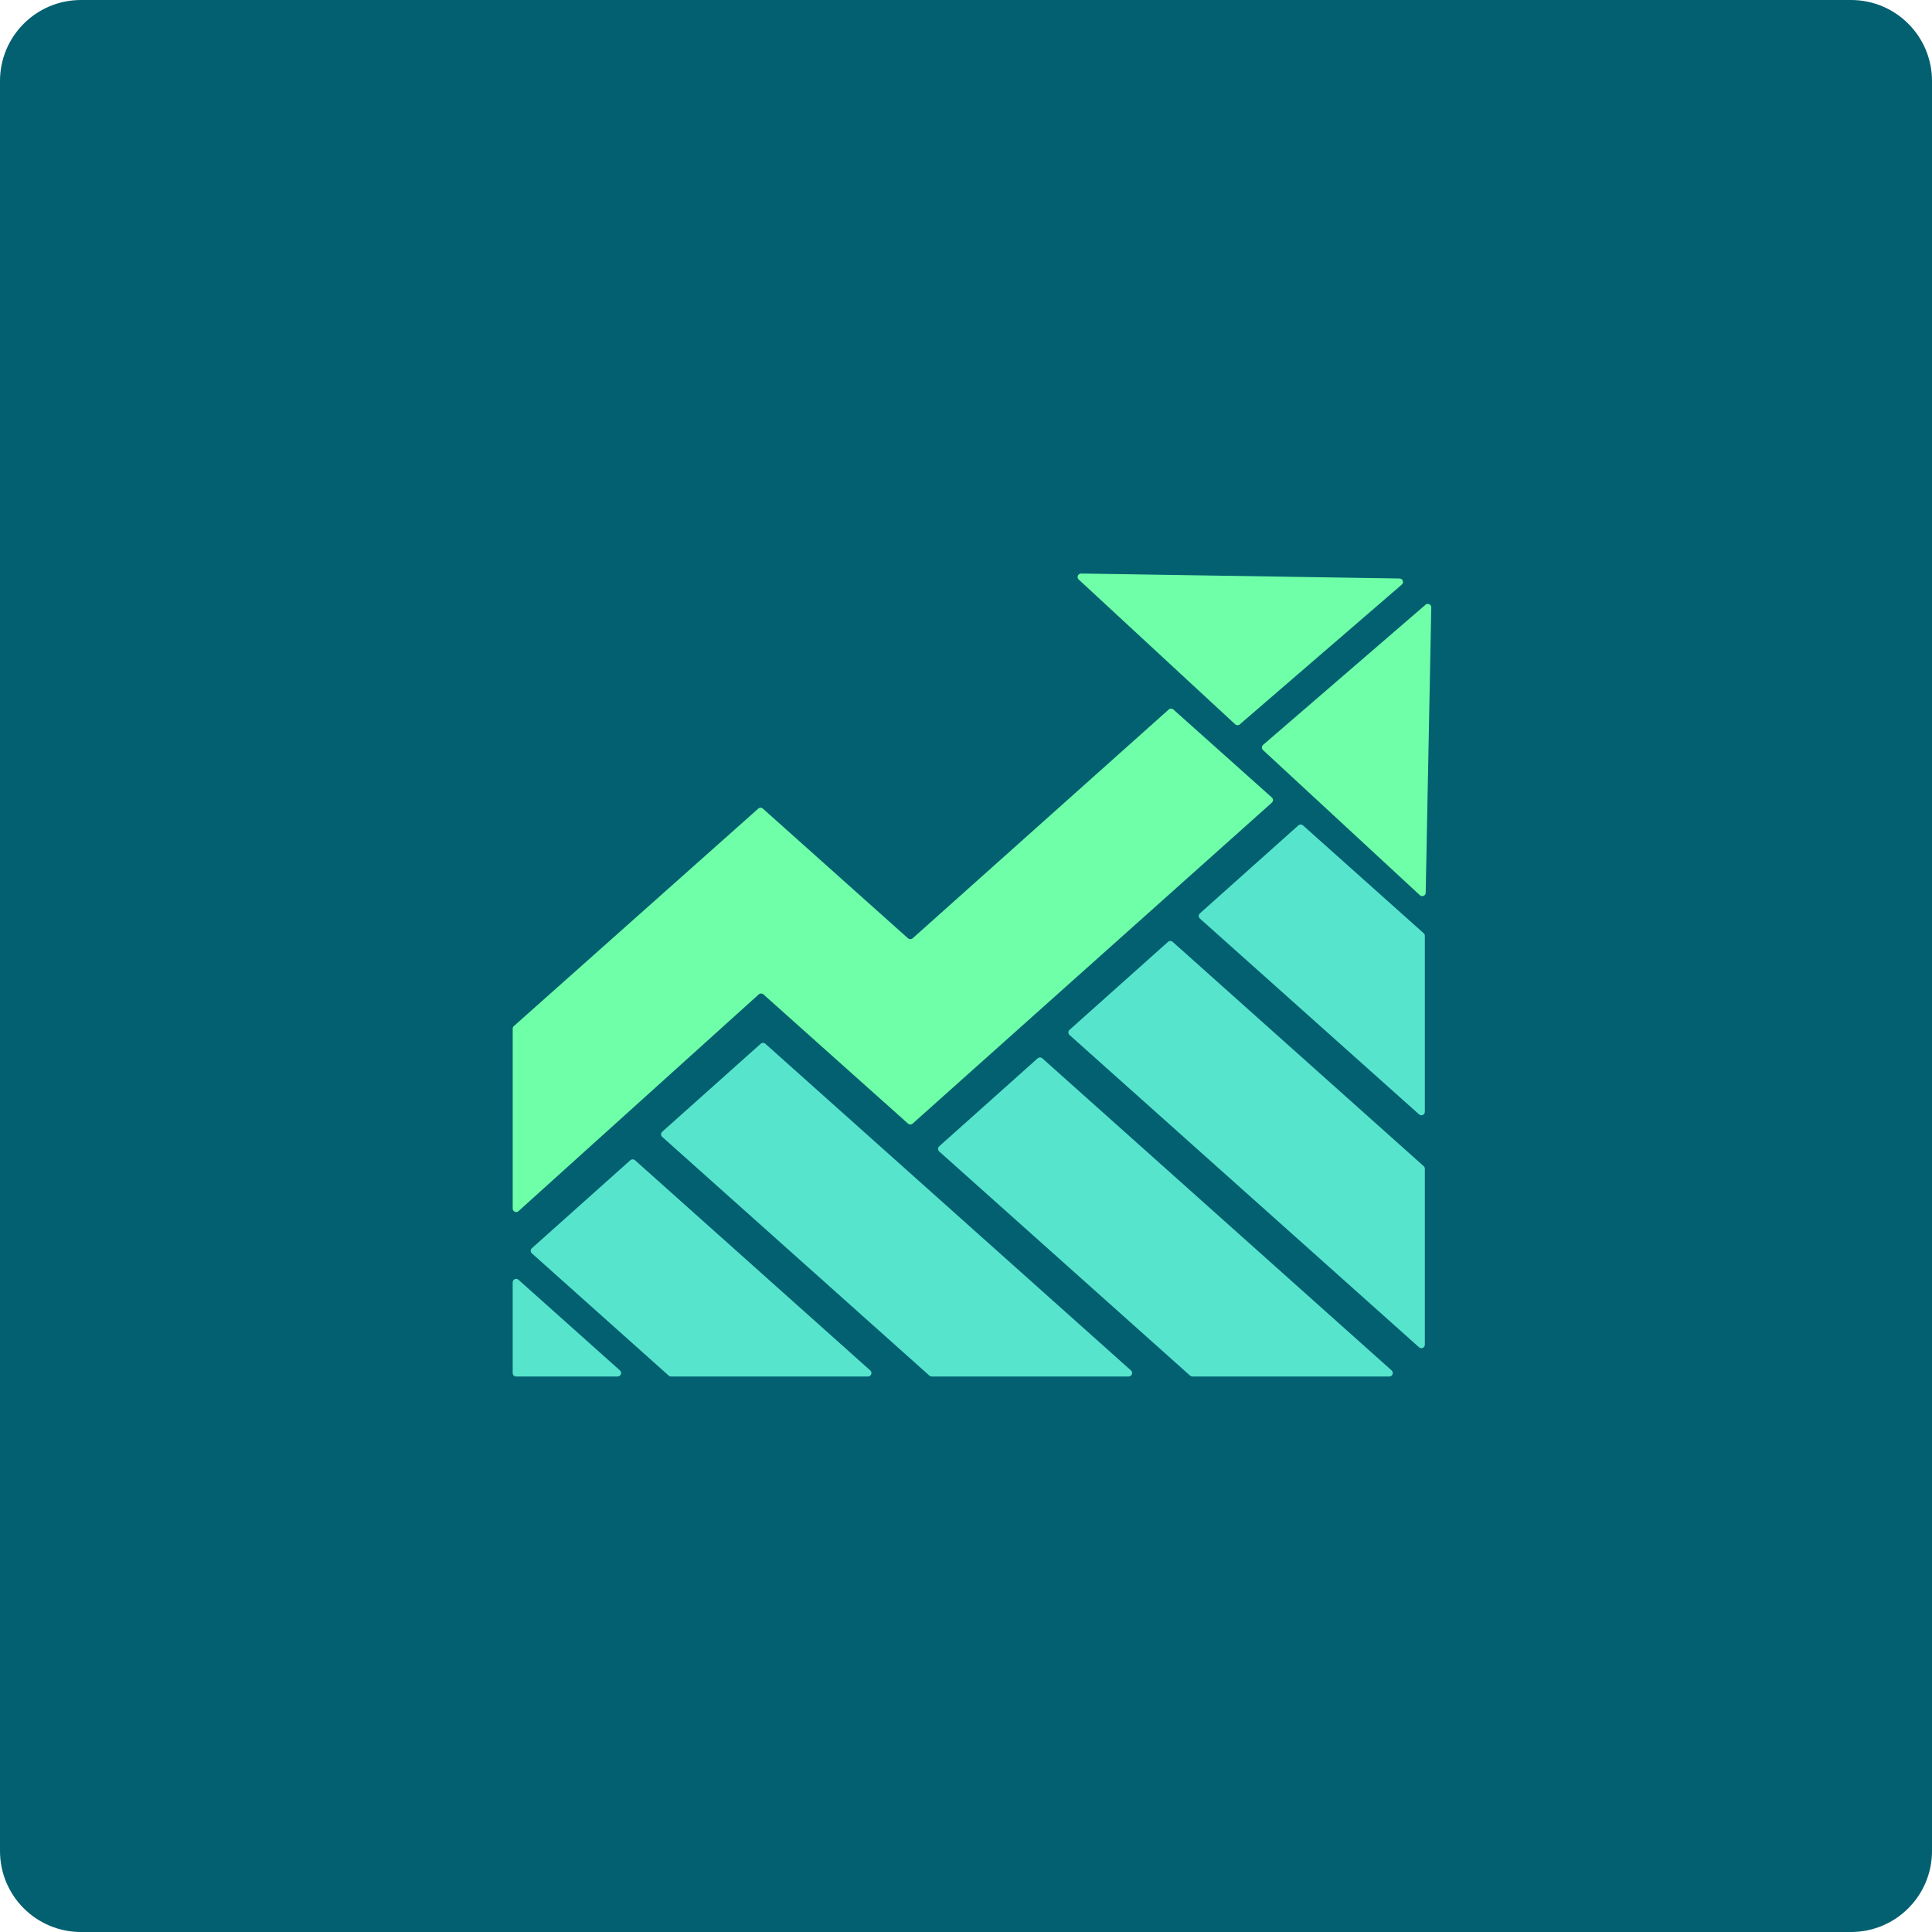
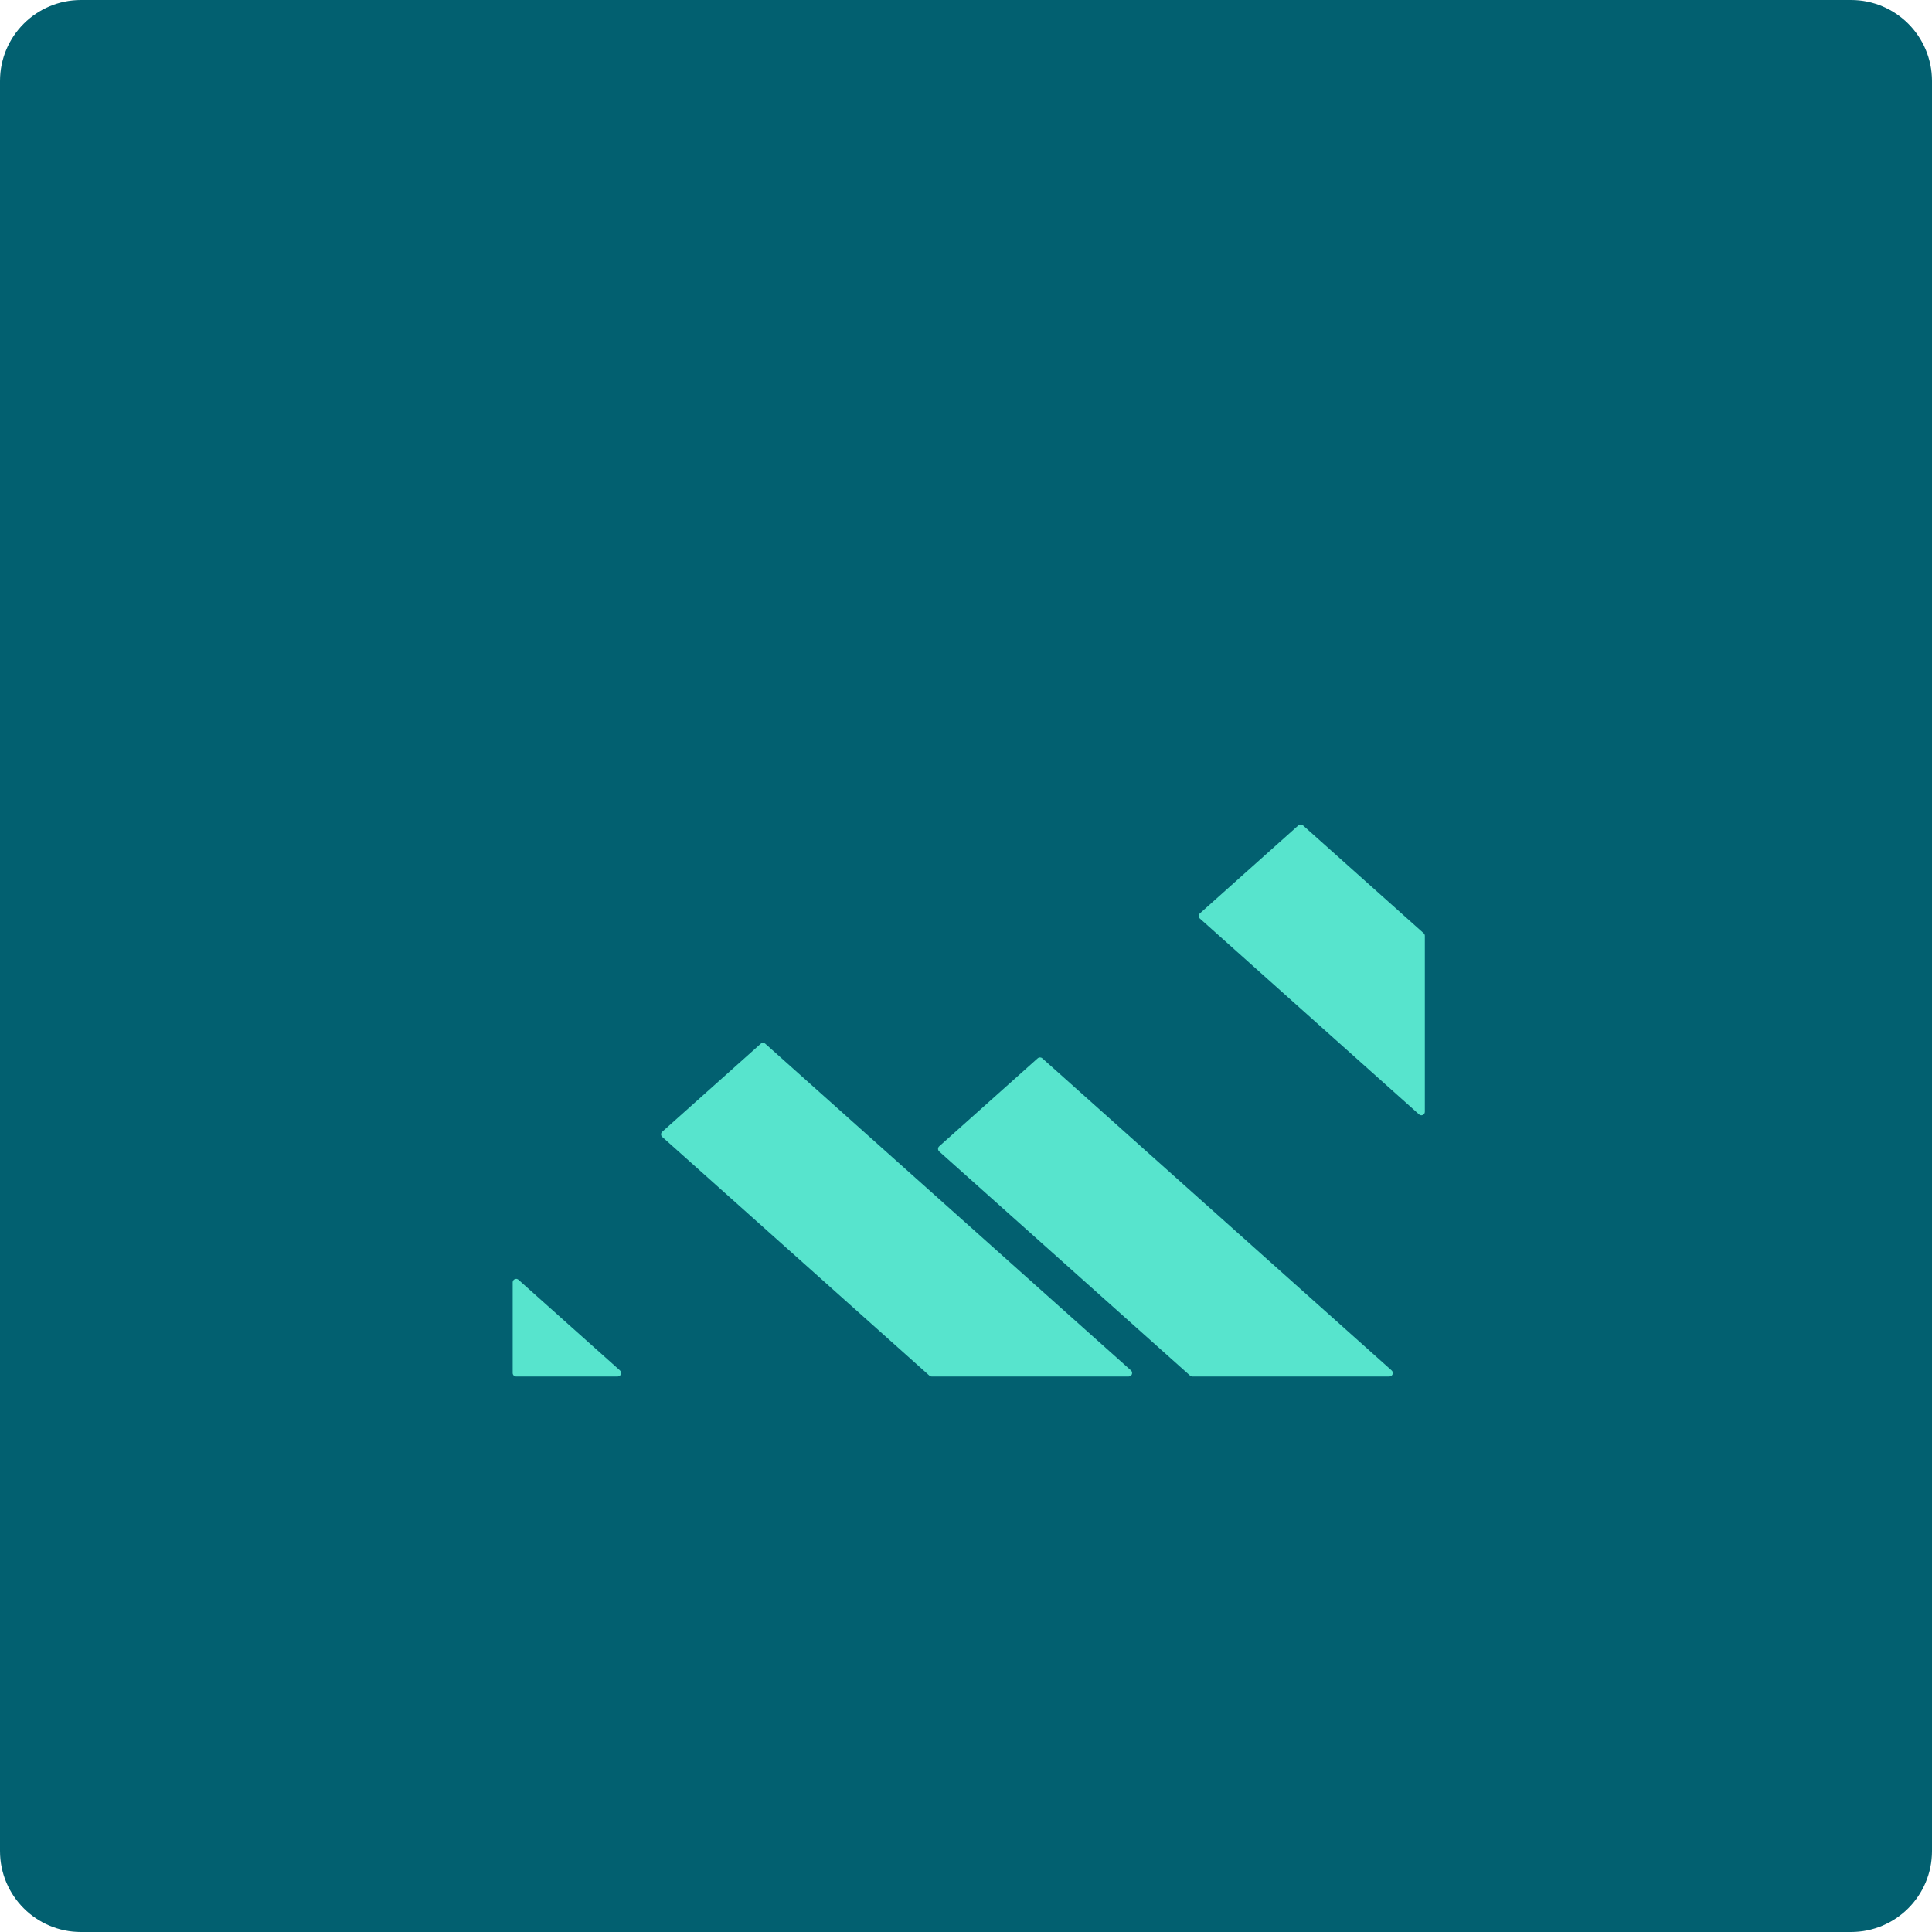
<svg xmlns="http://www.w3.org/2000/svg" width="334" height="334" viewBox="0 0 334 334" fill="none">
  <path d="M0 14C0 6.268 6.268 0 14 0H320C327.732 0 334 6.268 334 14V320C334 327.732 327.732 334 320 334H14C6.268 334 0 327.732 0 320V14Z" fill="#026070" />
  <g clip-path="url(#clip0_379_1932)">
    <path d="M88.633 237.367V221.691C88.633 221.172 89.246 220.898 89.633 221.243L107.178 236.919C107.589 237.286 107.329 237.967 106.778 237.967H89.233C88.902 237.967 88.633 237.698 88.633 237.367Z" fill="#57E4CD" />
-     <path fill-rule="evenodd" clip-rule="evenodd" d="M202.049 122.656C202.277 122.452 202.621 122.452 202.848 122.656L219.873 137.867C220.14 138.106 220.14 138.524 219.873 138.762L157.776 194.245C157.548 194.449 157.204 194.449 156.976 194.245L139.451 178.587C139.451 178.587 139.451 178.587 139.451 178.586V178.586C139.451 178.586 139.451 178.586 139.451 178.586L131.974 171.905C131.745 171.7 131.399 171.701 131.172 171.907L89.636 209.379C89.25 209.728 88.635 209.454 88.635 208.934L88.635 177.834C88.635 177.662 88.708 177.499 88.836 177.385L131.085 139.792C131.313 139.589 131.657 139.59 131.884 139.793L131.931 139.834C131.931 139.835 131.932 139.835 131.932 139.836L149.41 155.452L156.977 162.213C157.205 162.416 157.549 162.416 157.776 162.213L202.049 122.656Z" fill="#6FFFA8" />
    <path fill-rule="evenodd" clip-rule="evenodd" d="M225.258 142.691C225.031 142.488 224.686 142.488 224.459 142.691L207.434 157.903C207.167 158.141 207.167 158.559 207.434 158.797L245.326 192.653C245.712 192.999 246.325 192.724 246.325 192.206V161.783C246.325 161.612 246.253 161.449 246.125 161.336L225.258 142.691Z" fill="#57E4CD" />
-     <path fill-rule="evenodd" clip-rule="evenodd" d="M202.725 162.825C202.497 162.621 202.153 162.621 201.925 162.825L184.901 178.036C184.634 178.275 184.634 178.692 184.901 178.931L245.326 232.92C245.712 233.265 246.325 232.991 246.325 232.473V202.05C246.325 201.879 246.253 201.716 246.125 201.602L202.725 162.825Z" fill="#57E4CD" />
    <path fill-rule="evenodd" clip-rule="evenodd" d="M180.192 182.958C179.964 182.755 179.62 182.755 179.392 182.958L162.367 198.169C162.1 198.408 162.1 198.826 162.367 199.064L205.737 237.814C205.847 237.912 205.989 237.967 206.136 237.967H240.186C240.737 237.967 240.996 237.286 240.585 236.919L180.192 182.958ZM253.002 248.013C252.615 247.668 252 247.943 252 248.461V248.461C252 248.98 252.615 249.255 253.002 248.91V248.91C253.269 248.671 253.269 248.252 253.002 248.013V248.013Z" fill="#57E4CD" />
    <path fill-rule="evenodd" clip-rule="evenodd" d="M132.308 180.441C132.081 180.238 131.736 180.238 131.509 180.441L114.484 195.653C114.217 195.891 114.217 196.309 114.484 196.547L160.67 237.814C160.78 237.912 160.922 237.967 161.07 237.967H195.119C195.67 237.967 195.93 237.286 195.519 236.919L132.308 180.441Z" fill="#57E4CD" />
-     <path fill-rule="evenodd" clip-rule="evenodd" d="M109.775 200.575C109.547 200.371 109.203 200.371 108.975 200.575L91.951 215.786C91.684 216.025 91.684 216.442 91.951 216.681L115.603 237.814C115.713 237.912 115.855 237.967 116.003 237.967H150.052C150.603 237.967 150.863 237.286 150.452 236.919L109.775 200.575Z" fill="#57E4CD" />
-     <path fill-rule="evenodd" clip-rule="evenodd" d="M242.338 101.063C242.756 100.702 242.507 100.017 241.955 100.008L186.901 99.15C186.35 99.141 186.08 99.816 186.484 100.19L213.531 125.215C213.755 125.422 214.099 125.428 214.33 125.229L242.338 101.063ZM218.361 128.775C218.09 129.009 218.083 129.427 218.346 129.67L245.465 154.762C245.845 155.113 246.462 154.851 246.472 154.333L247.436 105.011C247.446 104.492 246.837 104.205 246.444 104.545L218.361 128.775Z" fill="#6FFFA8" />
  </g>
  <defs>
    <clipPath id="clip0_379_1932">
      <rect width="169" height="151" fill="white" transform="translate(83 92)" />
    </clipPath>
  </defs>
</svg>